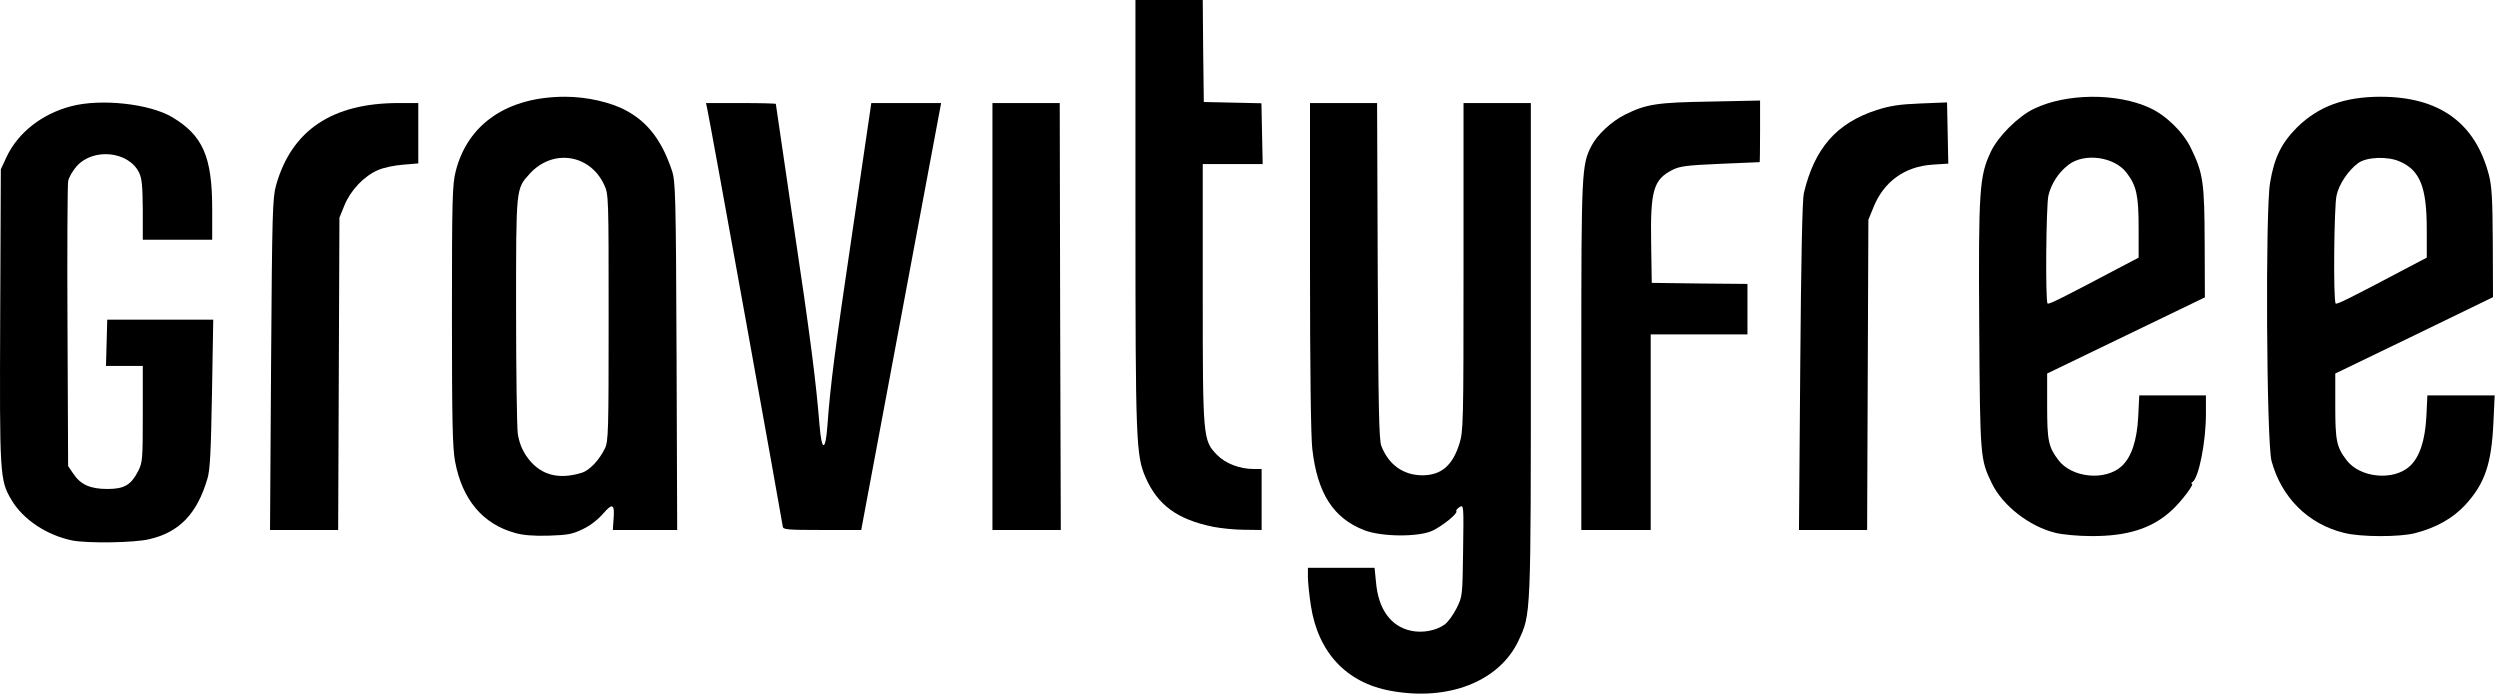
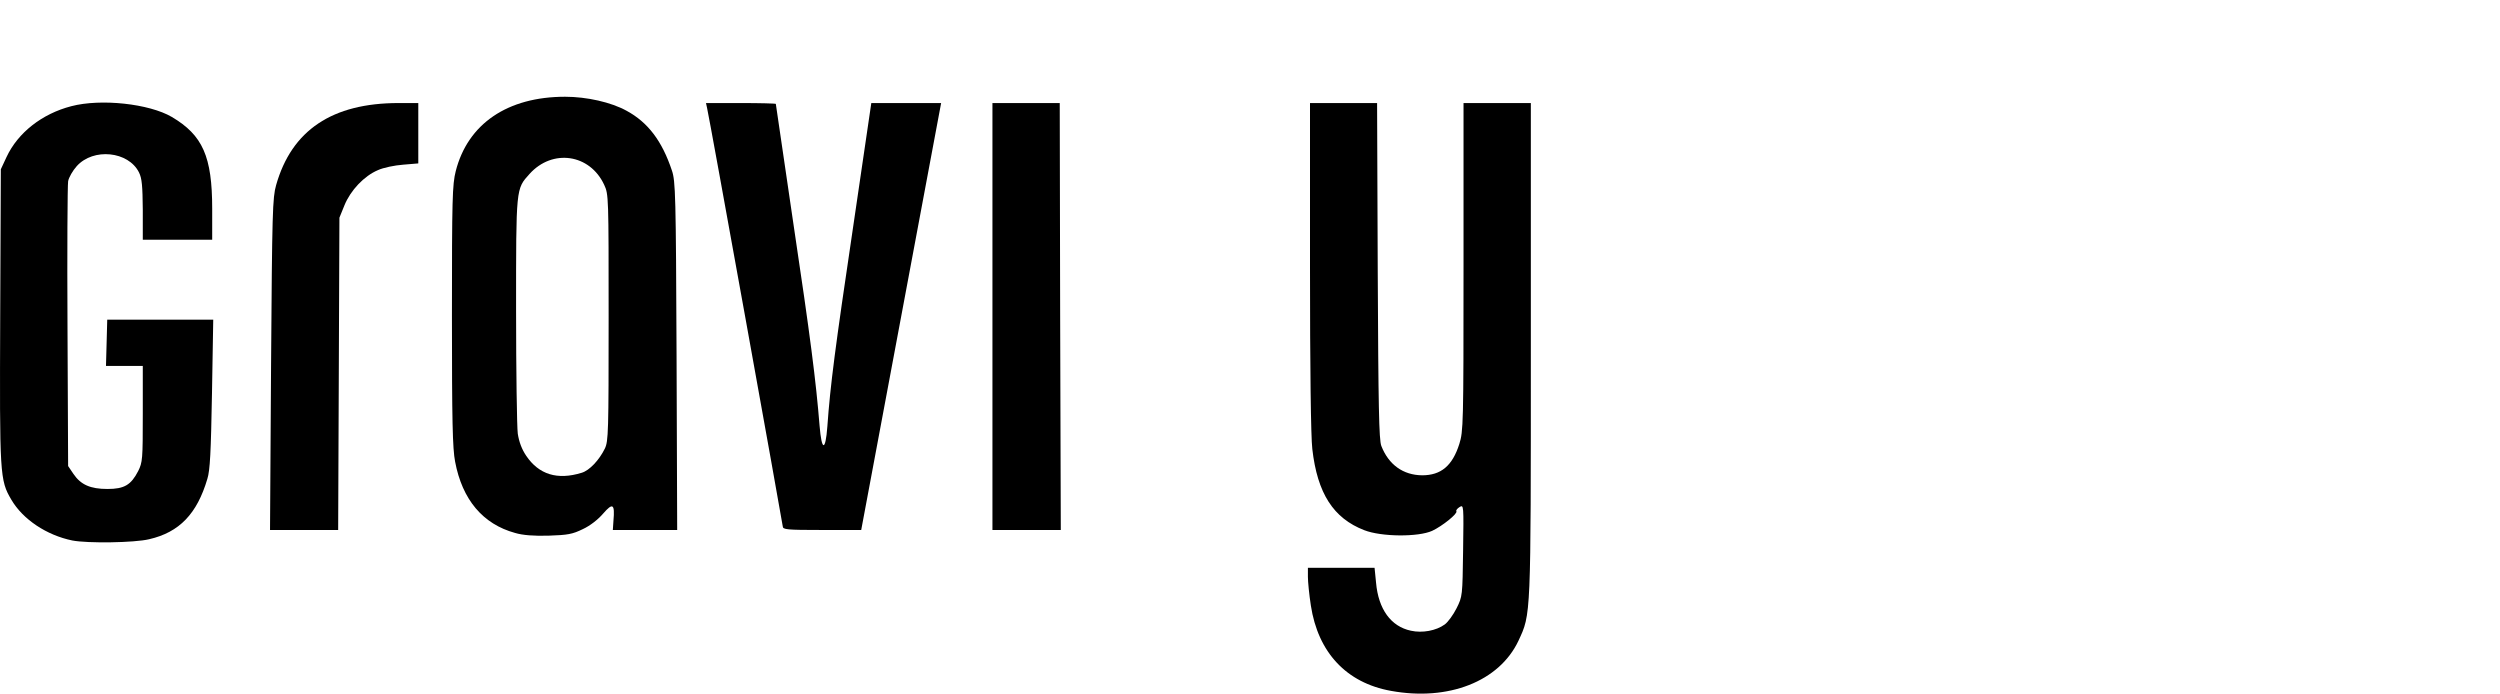
<svg xmlns="http://www.w3.org/2000/svg" width="173" height="48" viewBox="0 0 173 48" fill="none">
  <path d="M96.255 47.808C93.17 47.255 91.205 45.145 90.711 41.9C90.594 41.143 90.507 40.255 90.507 39.92V39.294H92.821H95.12L95.222 40.313C95.382 42.161 96.255 43.355 97.638 43.646C98.424 43.821 99.384 43.646 99.981 43.209C100.199 43.049 100.563 42.554 100.796 42.089C101.204 41.274 101.204 41.23 101.247 38.087C101.291 34.943 101.291 34.914 101 35.089C100.84 35.19 100.738 35.321 100.782 35.38C100.883 35.54 99.821 36.398 99.108 36.733C98.147 37.17 95.6 37.155 94.407 36.689C92.268 35.86 91.162 34.143 90.812 31.072C90.711 30.257 90.652 25.44 90.652 18.454V7.131H92.981H95.295L95.339 18.745C95.382 28.19 95.426 30.431 95.586 30.854C96.095 32.163 97.1 32.876 98.409 32.891C99.719 32.891 100.505 32.236 100.985 30.723C101.262 29.835 101.276 29.427 101.276 18.468V7.131H103.605H105.934V24.144C105.934 42.802 105.948 42.467 105.075 44.345C103.75 47.153 100.229 48.536 96.255 47.808Z" fill="black" />
  <path d="M5.006 37.402C3.23 37.038 1.585 35.947 0.785 34.579C-0.015 33.225 -0.03 32.891 0.014 21.859L0.057 11.715L0.45 10.871C1.236 9.183 2.91 7.873 4.933 7.349C6.985 6.811 10.318 7.175 11.889 8.092C14.029 9.358 14.684 10.828 14.684 14.451V16.591H12.282H9.881V14.524C9.866 12.865 9.823 12.341 9.619 11.934C8.891 10.464 6.461 10.216 5.311 11.497C5.035 11.803 4.758 12.283 4.714 12.545C4.671 12.807 4.642 17.348 4.671 22.645L4.714 32.25L5.078 32.789C5.588 33.546 6.257 33.837 7.436 33.837C8.6 33.837 9.066 33.56 9.561 32.6C9.866 31.988 9.881 31.785 9.881 28.641V25.323H8.615H7.334L7.378 23.722L7.421 22.121H11.089H14.756L14.669 27.244C14.596 31.275 14.538 32.541 14.349 33.138C13.636 35.554 12.413 36.835 10.318 37.315C9.299 37.562 6.053 37.606 5.006 37.402Z" fill="black" />
  <path d="M35.641 36.879C33.414 36.267 31.988 34.579 31.493 31.945C31.318 31.043 31.274 29.151 31.274 21.86C31.274 13.724 31.303 12.778 31.536 11.847C32.366 8.572 35.117 6.695 39.104 6.695C40.603 6.695 42.291 7.073 43.368 7.67C44.838 8.47 45.813 9.751 46.497 11.803C46.745 12.531 46.774 13.477 46.818 24.639L46.861 36.675H44.635H42.408L42.452 36.02C42.553 34.87 42.408 34.769 41.738 35.54C41.389 35.947 40.836 36.384 40.327 36.617C39.614 36.966 39.293 37.024 37.969 37.068C36.936 37.097 36.179 37.039 35.641 36.879ZM40.254 32.716C40.792 32.556 41.462 31.843 41.855 31.043C42.102 30.533 42.117 29.908 42.117 21.976C42.117 13.608 42.117 13.448 41.811 12.793C40.822 10.653 38.231 10.275 36.645 12.036C35.699 13.084 35.713 12.938 35.713 21.467C35.713 25.716 35.771 29.558 35.83 30.009C35.917 30.577 36.106 31.086 36.412 31.538C37.285 32.833 38.566 33.24 40.254 32.716Z" fill="black" />
-   <path d="M142.259 36.878C140.44 36.442 138.577 34.986 137.835 33.444C137.035 31.785 137.02 31.726 136.962 22.529C136.904 13.127 136.976 12.167 137.762 10.508C138.257 9.445 139.654 8.048 140.76 7.524C142.987 6.447 146.494 6.418 148.765 7.466C149.9 7.99 151.079 9.139 151.617 10.26C152.461 11.992 152.549 12.632 152.563 16.795L152.578 20.578L147.12 23.213L141.663 25.847V28.103C141.663 30.489 141.75 30.926 142.434 31.828C143.351 33.065 145.679 33.298 146.814 32.265C147.499 31.639 147.877 30.475 147.964 28.859L148.037 27.36H150.336H152.65V28.641C152.65 30.591 152.156 33.065 151.719 33.356C151.632 33.415 151.617 33.473 151.675 33.473C151.879 33.473 150.962 34.695 150.278 35.321C148.925 36.573 147.207 37.111 144.704 37.097C143.831 37.097 142.74 36.995 142.259 36.878ZM146.858 18.424L147.993 17.828V15.776C147.993 13.535 147.848 12.851 147.164 11.963C146.32 10.842 144.239 10.551 143.132 11.41C142.448 11.934 141.939 12.72 141.75 13.535C141.59 14.248 141.532 20.855 141.692 21C141.764 21.088 142.594 20.68 146.858 18.424Z" fill="black" />
-   <path d="M162.227 36.879C159.738 36.282 157.875 34.434 157.191 31.901C156.842 30.621 156.755 14.554 157.089 12.647C157.38 10.886 157.89 9.882 158.967 8.805C160.437 7.364 162.227 6.695 164.73 6.695C168.79 6.695 171.279 8.485 172.225 12.08C172.429 12.851 172.487 13.739 172.501 16.795L172.516 20.564L167.058 23.213L161.601 25.847V28.088C161.601 30.49 161.688 30.926 162.372 31.829C163.289 33.066 165.618 33.299 166.753 32.265C167.437 31.64 167.815 30.475 167.903 28.86L167.975 27.361H170.304H172.632L172.545 29.224C172.414 32.12 171.948 33.473 170.58 34.958C169.722 35.874 168.587 36.515 167.131 36.893C166.054 37.17 163.376 37.17 162.227 36.879ZM166.796 18.425L167.932 17.828V15.849C167.932 12.953 167.466 11.789 166.069 11.177C165.225 10.799 163.755 10.857 163.173 11.294C162.489 11.803 161.848 12.764 161.688 13.535C161.514 14.321 161.455 20.841 161.63 21.001C161.703 21.088 162.532 20.681 166.796 18.425Z" fill="black" />
  <path d="M18.758 25.221C18.831 14.641 18.86 13.68 19.108 12.807C20.185 9.009 22.993 7.131 27.578 7.131H28.946V9.227V11.308L27.898 11.396C27.316 11.439 26.53 11.599 26.151 11.774C25.191 12.181 24.259 13.171 23.837 14.204L23.488 15.063L23.445 25.876L23.401 36.675H21.043H18.686L18.758 25.221Z" fill="black" />
  <path d="M54.167 36.428C54.138 36.136 49.059 7.961 48.928 7.466L48.855 7.131H51.271C52.596 7.131 53.687 7.16 53.687 7.19C53.687 7.233 54.24 10.973 54.91 15.529C56.074 23.3 56.467 26.386 56.714 29.456C56.86 31.232 57.122 31.261 57.253 29.515C57.457 26.648 57.791 24.086 59.028 15.762L60.294 7.131H62.71H65.126L62.361 21.903L59.596 36.675H56.889C54.415 36.675 54.182 36.646 54.167 36.428Z" fill="black" />
  <path d="M68.677 21.903V7.131H71.005H73.334L73.363 21.903L73.407 36.675H71.049H68.677V21.903Z" fill="black" />
-   <path d="M83.958 36.456C81.469 35.947 80.116 34.957 79.272 33.036C78.617 31.523 78.573 30.548 78.573 14.815V0H80.902H83.23L83.26 3.536L83.303 7.058L85.297 7.102L87.291 7.146L87.334 9.241L87.378 11.352H85.311H83.23V20.273C83.23 30.358 83.245 30.475 84.22 31.479C84.802 32.076 85.792 32.454 86.752 32.454H87.305V34.565V36.675L86.112 36.66C85.442 36.66 84.482 36.558 83.958 36.456Z" fill="black" />
-   <path d="M109.427 24.639C109.427 11.832 109.456 11.41 110.125 10.1C110.518 9.329 111.522 8.397 112.425 7.946C113.909 7.204 114.637 7.088 118.348 7.029L121.797 6.957V9.081C121.797 10.246 121.783 11.206 121.768 11.221C121.739 11.221 120.517 11.279 119.032 11.337C116.703 11.439 116.252 11.497 115.728 11.759C114.419 12.429 114.2 13.185 114.259 16.809L114.302 19.574L117.62 19.618L120.924 19.647V21.394V23.14H117.577H114.229V29.907V36.675H111.828H109.427V24.639Z" fill="black" />
-   <path d="M124.577 25.367C124.635 17.901 124.722 13.811 124.824 13.374C125.566 10.245 127.094 8.514 129.874 7.611C130.791 7.32 131.446 7.218 132.887 7.16L134.735 7.087L134.779 9.198L134.822 11.322L133.716 11.395C131.795 11.526 130.354 12.574 129.641 14.35L129.292 15.208L129.248 25.949L129.205 36.675H126.847H124.489L124.577 25.367Z" fill="black" />
</svg>